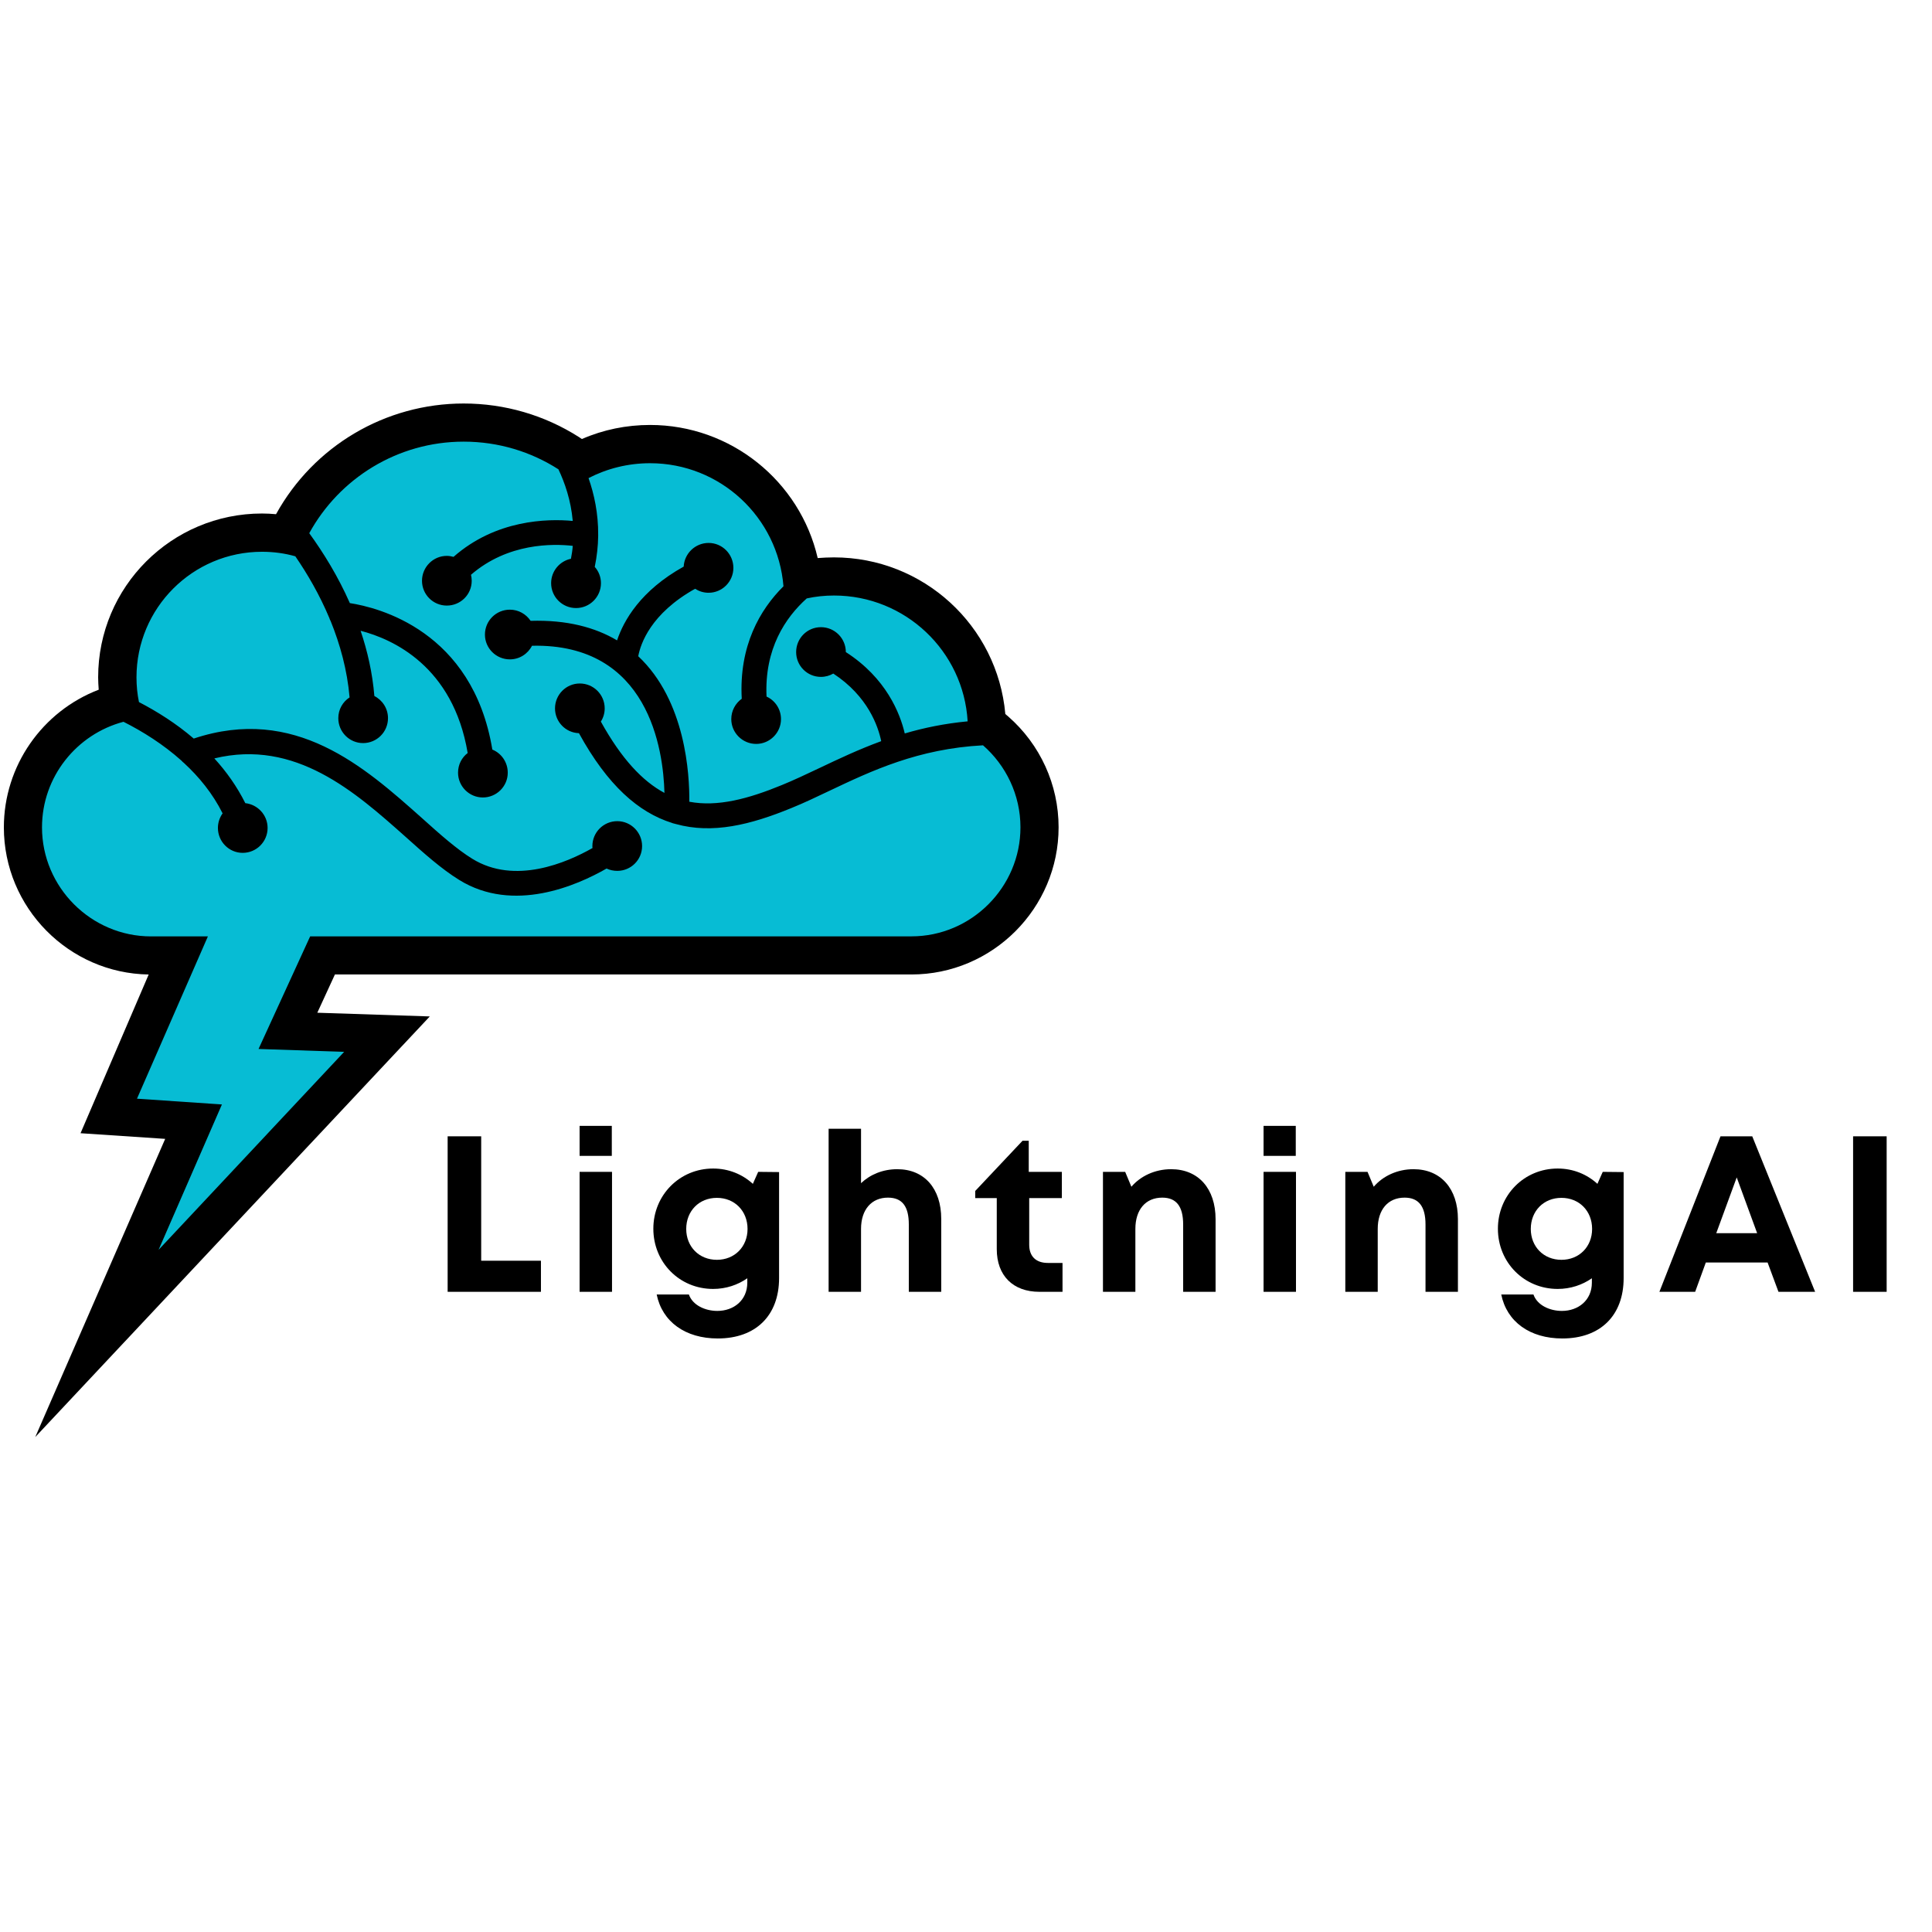
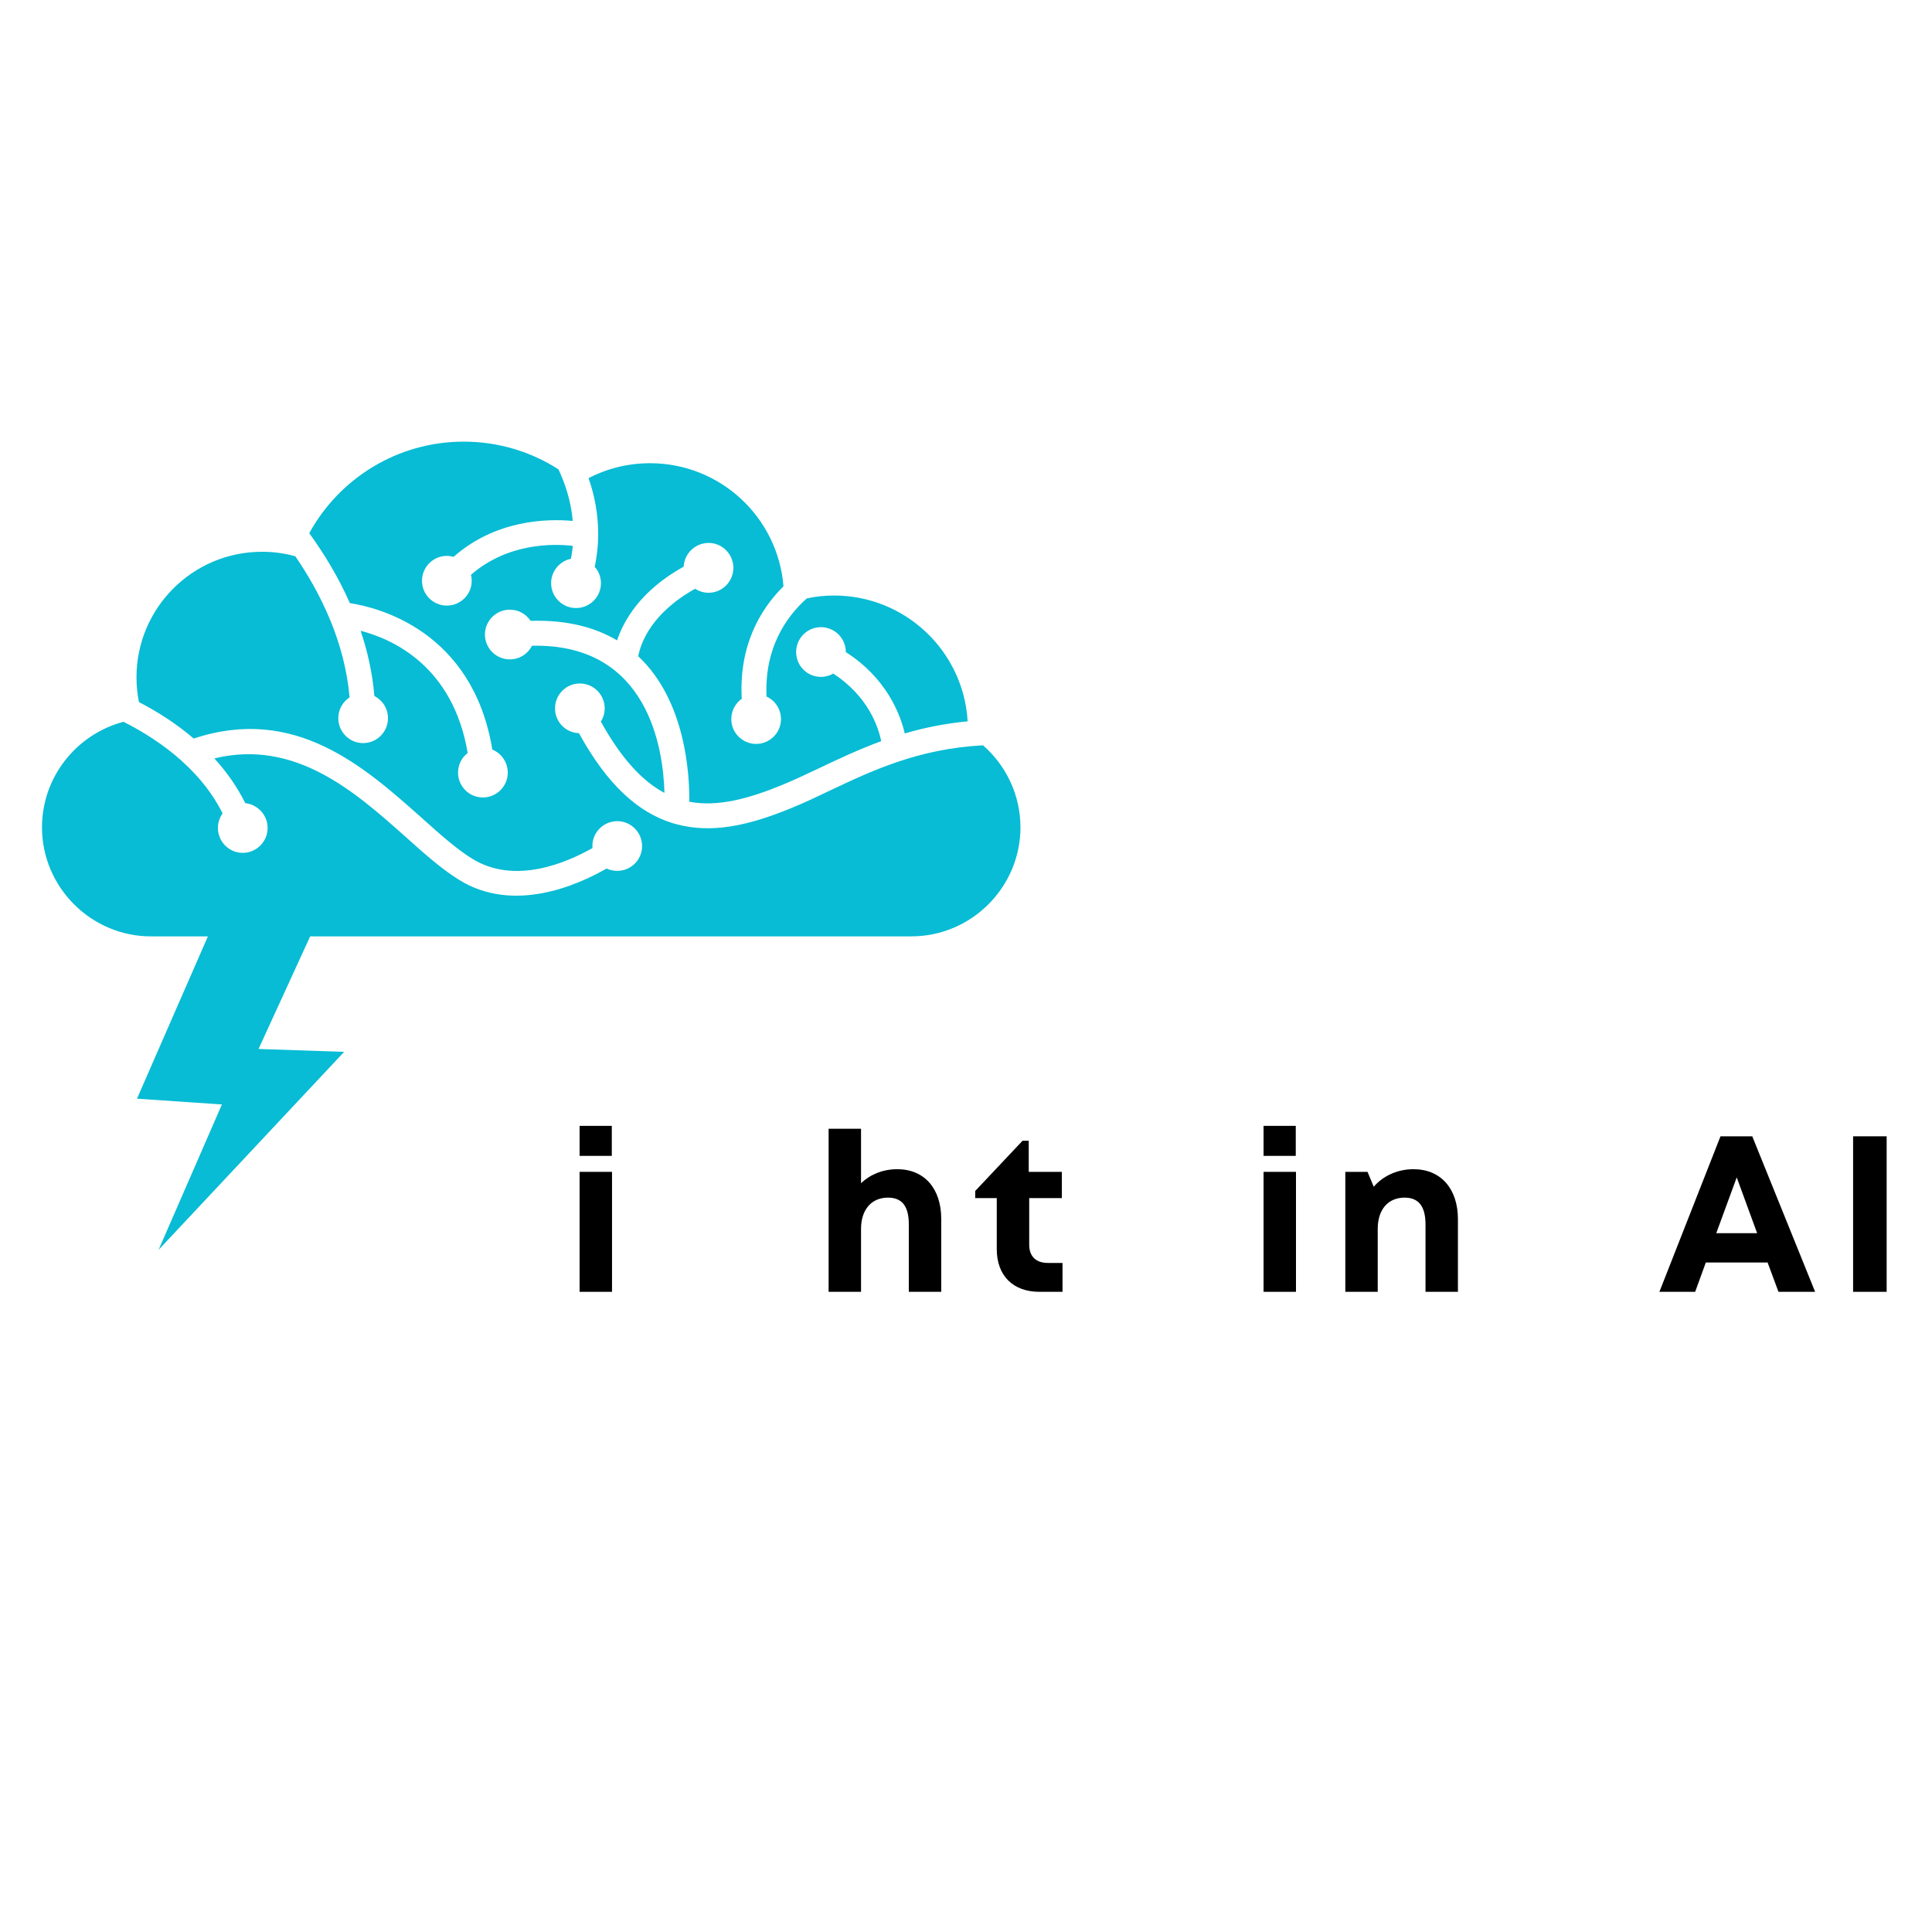
<svg xmlns="http://www.w3.org/2000/svg" width="500" zoomAndPan="magnify" viewBox="0 0 375 375" height="500" preserveAspectRatio="xMidYMid meet" version="1.0">
  <defs>
    <g />
    <clipPath id="172e07b19f">
-       <path d="M 0.75 78.32 L 206 78.32 L 206 279 L 0.75 279 Z M 0.75 78.32 " clip-rule="nonzero" />
-     </clipPath>
+       </clipPath>
  </defs>
  <g clip-path="url(#172e07b19f)">
    <path fill="#000000" d="M 19.16 133.871 C 19.105 133.07 19.051 132.266 19.051 131.469 C 19.051 113.914 33.293 99.672 50.852 99.672 C 51.758 99.672 52.668 99.723 53.578 99.805 C 60.895 86.551 74.816 78.32 89.992 78.32 C 97.957 78.32 105.68 80.566 112.387 84.84 L 112.945 85.215 C 117.113 83.395 121.602 82.484 126.172 82.484 C 141.883 82.484 155.27 93.414 158.715 108.32 C 159.758 108.242 160.828 108.188 161.867 108.188 C 179.207 108.188 193.609 121.441 195.133 138.594 L 195.695 139.07 C 201.895 144.496 205.473 152.297 205.473 160.578 C 205.473 176.289 192.648 189.145 176.91 189.145 L 65.008 189.145 L 61.59 196.57 L 83.422 197.289 L 6.844 278.93 L 32.062 221.055 L 15.633 219.957 L 28.859 189.152 C 13.336 188.914 0.75 176.168 0.75 160.594 C 0.75 148.648 8.207 138.062 19.16 133.871 Z M 19.16 133.871 " fill-opacity="1" fill-rule="evenodd" />
  </g>
  <path fill="#07bcd4" d="M 190.801 144.664 C 195.238 148.539 198.07 154.258 198.07 160.586 C 198.07 172.211 188.531 181.746 176.91 181.746 L 60.203 181.746 L 50.184 203.605 L 66.801 204.164 L 30.781 242.59 L 43.074 214.375 L 26.59 213.254 L 40.352 181.754 L 29.312 181.754 C 17.688 181.754 8.152 172.211 8.152 160.594 C 8.152 150.785 14.883 142.504 23.969 140.098 C 27.684 141.969 31.664 144.457 35.246 147.66 C 35.383 147.82 35.512 147.957 35.672 148.062 C 38.637 150.789 41.281 154.02 43.207 157.871 C 42.645 158.672 42.297 159.633 42.297 160.703 C 42.297 163.375 44.461 165.539 47.105 165.539 C 49.781 165.539 51.941 163.371 51.941 160.703 C 51.941 158.219 50.047 156.16 47.613 155.891 C 45.984 152.633 43.926 149.746 41.605 147.207 C 57.344 143.387 68.965 153.754 78.641 162.355 C 82.301 165.645 85.719 168.691 89.141 170.801 C 99.668 177.316 112.012 171.867 117.734 168.582 C 118.348 168.875 119.066 169.035 119.816 169.035 C 122.461 169.035 124.629 166.898 124.629 164.223 C 124.629 161.551 122.461 159.387 119.816 159.387 C 117.145 159.387 114.98 161.555 114.98 164.223 C 114.98 164.359 114.98 164.465 115.012 164.598 C 110.039 167.43 99.938 171.812 91.66 166.68 C 88.668 164.84 85.379 161.922 81.852 158.746 C 70.738 148.855 57.246 136.809 37.605 143.355 C 34.184 140.414 30.473 138.09 26.973 136.273 C 26.652 134.727 26.492 133.121 26.492 131.465 C 26.492 118.027 37.391 107.098 50.859 107.098 C 53.102 107.098 55.27 107.395 57.324 107.977 C 59.672 111.398 62.027 115.434 63.922 119.949 C 63.977 120.141 64.059 120.352 64.164 120.512 C 66.008 125.051 67.398 130.051 67.855 135.367 C 66.52 136.223 65.664 137.715 65.664 139.398 C 65.664 142.074 67.828 144.234 70.473 144.234 C 73.148 144.234 75.309 142.07 75.309 139.398 C 75.309 137.527 74.242 135.898 72.664 135.098 C 72.293 130.633 71.332 126.387 69.992 122.434 C 76.215 124.035 87.945 129.297 90.777 146.16 C 89.629 147.039 88.906 148.402 88.906 149.98 C 88.906 152.625 91.074 154.789 93.719 154.789 C 96.391 154.789 98.555 152.625 98.555 149.98 C 98.555 147.949 97.324 146.211 95.562 145.492 C 91.742 122.379 73.305 117.891 67.906 117.062 C 65.609 111.852 62.777 107.285 60.027 103.492 C 65.824 92.91 77.098 85.723 90.004 85.723 C 96.793 85.723 103.098 87.699 108.391 91.094 C 109.617 93.684 110.82 97.102 111.168 101.113 C 106.25 100.656 96.262 100.848 88.031 108.086 C 87.629 107.977 87.176 107.895 86.723 107.895 C 84.078 107.895 81.91 110.062 81.91 112.73 C 81.91 115.402 84.078 117.543 86.723 117.543 C 89.395 117.543 91.559 115.406 91.559 112.73 C 91.559 112.332 91.504 111.93 91.422 111.559 C 98.582 105.359 107.344 105.516 111.168 105.949 C 111.117 106.773 110.98 107.605 110.82 108.457 C 108.629 108.91 106.973 110.859 106.973 113.188 C 106.973 115.859 109.137 118.023 111.809 118.023 C 114.48 118.023 116.645 115.855 116.645 113.188 C 116.645 111.984 116.188 110.859 115.441 110.035 C 115.867 107.949 116.082 105.949 116.105 104.047 C 116.105 103.965 116.105 103.887 116.105 103.805 C 116.137 99.668 115.332 95.926 114.234 92.797 C 117.816 90.953 121.875 89.91 126.18 89.91 C 139.805 89.91 151 100.41 152.07 113.797 C 147.5 118.336 143.414 125.367 143.973 135.629 C 142.746 136.508 141.941 137.953 141.941 139.582 C 141.941 142.227 144.109 144.395 146.777 144.395 C 149.422 144.395 151.59 142.227 151.59 139.582 C 151.59 137.633 150.438 135.953 148.785 135.203 C 148.359 125.934 152.445 119.863 156.59 116.152 C 158.301 115.777 160.062 115.59 161.879 115.59 C 175.719 115.59 187.023 126.383 187.82 140.012 C 183.336 140.438 179.324 141.27 175.613 142.363 C 174.703 138.461 172.004 131.594 164.176 126.57 C 164.176 123.898 162.012 121.734 159.34 121.734 C 156.668 121.734 154.531 123.902 154.531 126.57 C 154.531 129.215 156.668 131.383 159.34 131.383 C 160.223 131.383 161.051 131.141 161.742 130.738 C 168.477 135.148 170.453 141 171.043 143.859 C 166.66 145.465 162.734 147.328 159.016 149.094 C 156.477 150.297 154.047 151.445 151.75 152.383 C 145.254 155.055 139.27 156.656 133.797 155.617 C 133.848 150.328 133.098 136.035 123.883 127.375 C 124.336 124.941 126.316 119.09 134.918 114.281 C 135.668 114.758 136.547 115.055 137.539 115.055 C 140.184 115.055 142.348 112.887 142.348 110.219 C 142.348 107.547 140.184 105.383 137.539 105.383 C 134.945 105.383 132.832 107.438 132.703 109.977 C 124.336 114.625 121.055 120.449 119.773 124.297 C 115.551 121.789 110.07 120.289 102.992 120.504 C 102.113 119.191 100.641 118.336 98.961 118.336 C 96.285 118.336 94.125 120.504 94.125 123.172 C 94.125 125.816 96.289 127.984 98.961 127.984 C 100.832 127.984 102.461 126.914 103.262 125.34 C 125.945 124.832 128.754 145.566 128.969 153.902 C 124.719 151.629 120.633 147.301 116.625 140.062 C 117.102 139.312 117.371 138.434 117.371 137.5 C 117.371 134.824 115.207 132.664 112.535 132.664 C 109.891 132.664 107.727 134.828 107.727 137.5 C 107.727 140.09 109.781 142.227 112.371 142.309 C 117.957 152.488 123.969 157.703 130.434 159.73 C 130.539 159.785 130.648 159.812 130.781 159.84 C 130.918 159.891 131.047 159.922 131.184 159.945 C 138.289 161.922 145.664 160.105 153.602 156.844 C 156.109 155.832 158.543 154.656 161.082 153.453 C 169.133 149.637 178.191 145.332 190.801 144.664 Z M 190.801 144.664 " fill-opacity="1" fill-rule="evenodd" />
  <g fill="#000000" fill-opacity="1">
    <g transform="translate(83.438, 250.741)">
      <g>
-         <path d="M 9.961 -6.035 L 9.961 -30.184 L 3.449 -30.184 L 3.449 0 L 21.559 0 L 21.559 -6.035 Z M 9.961 -6.035 " />
-       </g>
+         </g>
    </g>
  </g>
  <g fill="#000000" fill-opacity="1">
    <g transform="translate(109.48, 250.741)">
      <g>
        <path d="M 3.02 -26.387 L 9.27 -26.387 L 9.27 -32.211 L 3.02 -32.211 Z M 3.02 0 L 9.312 0 L 9.312 -23.285 L 3.02 -23.285 Z M 3.02 0 " />
      </g>
    </g>
  </g>
  <g fill="#000000" fill-opacity="1">
    <g transform="translate(125.348, 250.741)">
      <g>
-         <path d="M 21.816 -23.285 L 20.781 -20.957 C 18.758 -22.809 16.082 -23.93 13.066 -23.93 C 6.555 -23.93 1.465 -18.758 1.465 -12.246 C 1.465 -5.691 6.555 -0.559 13.066 -0.559 C 15.566 -0.559 17.852 -1.336 19.703 -2.629 L 19.703 -1.77 C 19.703 1.637 17.074 3.707 13.883 3.707 C 11.555 3.707 9.098 2.629 8.363 0.516 L 2.113 0.516 C 3.191 5.82 7.676 9.055 13.969 9.055 C 21.344 9.055 25.871 4.613 25.871 -2.672 L 25.871 -23.242 Z M 13.797 -6.211 C 10.348 -6.211 7.848 -8.754 7.848 -12.203 C 7.848 -15.695 10.348 -18.238 13.797 -18.238 C 17.246 -18.238 19.75 -15.695 19.75 -12.203 C 19.75 -8.754 17.246 -6.211 13.797 -6.211 Z M 13.797 -6.211 " />
-       </g>
+         </g>
    </g>
  </g>
  <g fill="#000000" fill-opacity="1">
    <g transform="translate(157.814, 250.741)">
      <g>
        <path d="M 16.344 -23.801 C 13.539 -23.801 11.082 -22.766 9.312 -21.086 L 9.312 -31.648 L 3.02 -31.648 L 3.02 0 L 9.312 0 L 9.312 -12.203 C 9.312 -15.996 11.383 -18.281 14.531 -18.281 C 17.332 -18.281 18.586 -16.559 18.586 -13.066 L 18.586 0 L 24.879 0 L 24.879 -14.145 C 24.879 -20.051 21.602 -23.801 16.344 -23.801 Z M 16.344 -23.801 " />
      </g>
    </g>
  </g>
  <g fill="#000000" fill-opacity="1">
    <g transform="translate(188.988, 250.741)">
      <g>
        <path d="M 14.402 -5.605 C 12.074 -5.605 10.781 -6.898 10.781 -9.141 L 10.781 -18.195 L 17.117 -18.195 L 17.117 -23.285 L 10.691 -23.285 L 10.691 -29.32 L 9.484 -29.32 L 0.301 -19.574 L 0.301 -18.195 L 4.484 -18.195 L 4.484 -8.277 C 4.484 -3.148 7.633 0 12.762 0 L 17.246 0 L 17.246 -5.605 Z M 14.402 -5.605 " />
      </g>
    </g>
  </g>
  <g fill="#000000" fill-opacity="1">
    <g transform="translate(211.064, 250.741)">
      <g>
-         <path d="M 16.254 -23.801 C 13.109 -23.801 10.305 -22.465 8.539 -20.395 L 7.332 -23.285 L 3.02 -23.285 L 3.02 0 L 9.312 0 L 9.312 -12.203 C 9.312 -15.953 11.297 -18.281 14.531 -18.281 C 17.246 -18.281 18.586 -16.602 18.586 -13.066 L 18.586 0 L 24.879 0 L 24.879 -14.102 C 24.879 -20.008 21.559 -23.801 16.254 -23.801 Z M 16.254 -23.801 " />
-       </g>
+         </g>
    </g>
  </g>
  <g fill="#000000" fill-opacity="1">
    <g transform="translate(242.237, 250.741)">
      <g>
        <path d="M 3.02 -26.387 L 9.27 -26.387 L 9.27 -32.211 L 3.02 -32.211 Z M 3.02 0 L 9.312 0 L 9.312 -23.285 L 3.02 -23.285 Z M 3.02 0 " />
      </g>
    </g>
  </g>
  <g fill="#000000" fill-opacity="1">
    <g transform="translate(258.104, 250.741)">
      <g>
-         <path d="M 16.254 -23.801 C 13.109 -23.801 10.305 -22.465 8.539 -20.395 L 7.332 -23.285 L 3.02 -23.285 L 3.02 0 L 9.312 0 L 9.312 -12.203 C 9.312 -15.953 11.297 -18.281 14.531 -18.281 C 17.246 -18.281 18.586 -16.602 18.586 -13.066 L 18.586 0 L 24.879 0 L 24.879 -14.102 C 24.879 -20.008 21.559 -23.801 16.254 -23.801 Z M 16.254 -23.801 " />
+         <path d="M 16.254 -23.801 C 13.109 -23.801 10.305 -22.465 8.539 -20.395 L 7.332 -23.285 L 3.02 -23.285 L 3.02 0 L 9.312 0 L 9.312 -12.203 C 9.312 -15.953 11.297 -18.281 14.531 -18.281 C 17.246 -18.281 18.586 -16.602 18.586 -13.066 L 18.586 0 L 24.879 0 L 24.879 -14.102 C 24.879 -20.008 21.559 -23.801 16.254 -23.801 M 16.254 -23.801 " />
      </g>
    </g>
  </g>
  <g fill="#000000" fill-opacity="1">
    <g transform="translate(289.277, 250.741)">
      <g>
-         <path d="M 21.816 -23.285 L 20.781 -20.957 C 18.758 -22.809 16.082 -23.93 13.066 -23.93 C 6.555 -23.93 1.465 -18.758 1.465 -12.246 C 1.465 -5.691 6.555 -0.559 13.066 -0.559 C 15.566 -0.559 17.852 -1.336 19.703 -2.629 L 19.703 -1.77 C 19.703 1.637 17.074 3.707 13.883 3.707 C 11.555 3.707 9.098 2.629 8.363 0.516 L 2.113 0.516 C 3.191 5.82 7.676 9.055 13.969 9.055 C 21.344 9.055 25.871 4.613 25.871 -2.672 L 25.871 -23.242 Z M 13.797 -6.211 C 10.348 -6.211 7.848 -8.754 7.848 -12.203 C 7.848 -15.695 10.348 -18.238 13.797 -18.238 C 17.246 -18.238 19.75 -15.695 19.75 -12.203 C 19.75 -8.754 17.246 -6.211 13.797 -6.211 Z M 13.797 -6.211 " />
-       </g>
+         </g>
    </g>
  </g>
  <g fill="#000000" fill-opacity="1">
    <g transform="translate(321.744, 250.741)">
      <g>
        <path d="M 23.457 0 L 30.57 0 L 18.367 -30.184 L 12.203 -30.184 L 0.344 0 L 7.285 0 L 9.355 -5.691 L 21.344 -5.691 Z M 15.352 -22.207 L 19.316 -11.383 L 11.383 -11.383 Z M 15.352 -22.207 " />
      </g>
    </g>
  </g>
  <g fill="#000000" fill-opacity="1">
    <g transform="translate(356.237, 250.741)">
      <g>
        <path d="M 3.449 0 L 9.961 0 L 9.961 -30.184 L 3.449 -30.184 Z M 3.449 0 " />
      </g>
    </g>
  </g>
</svg>